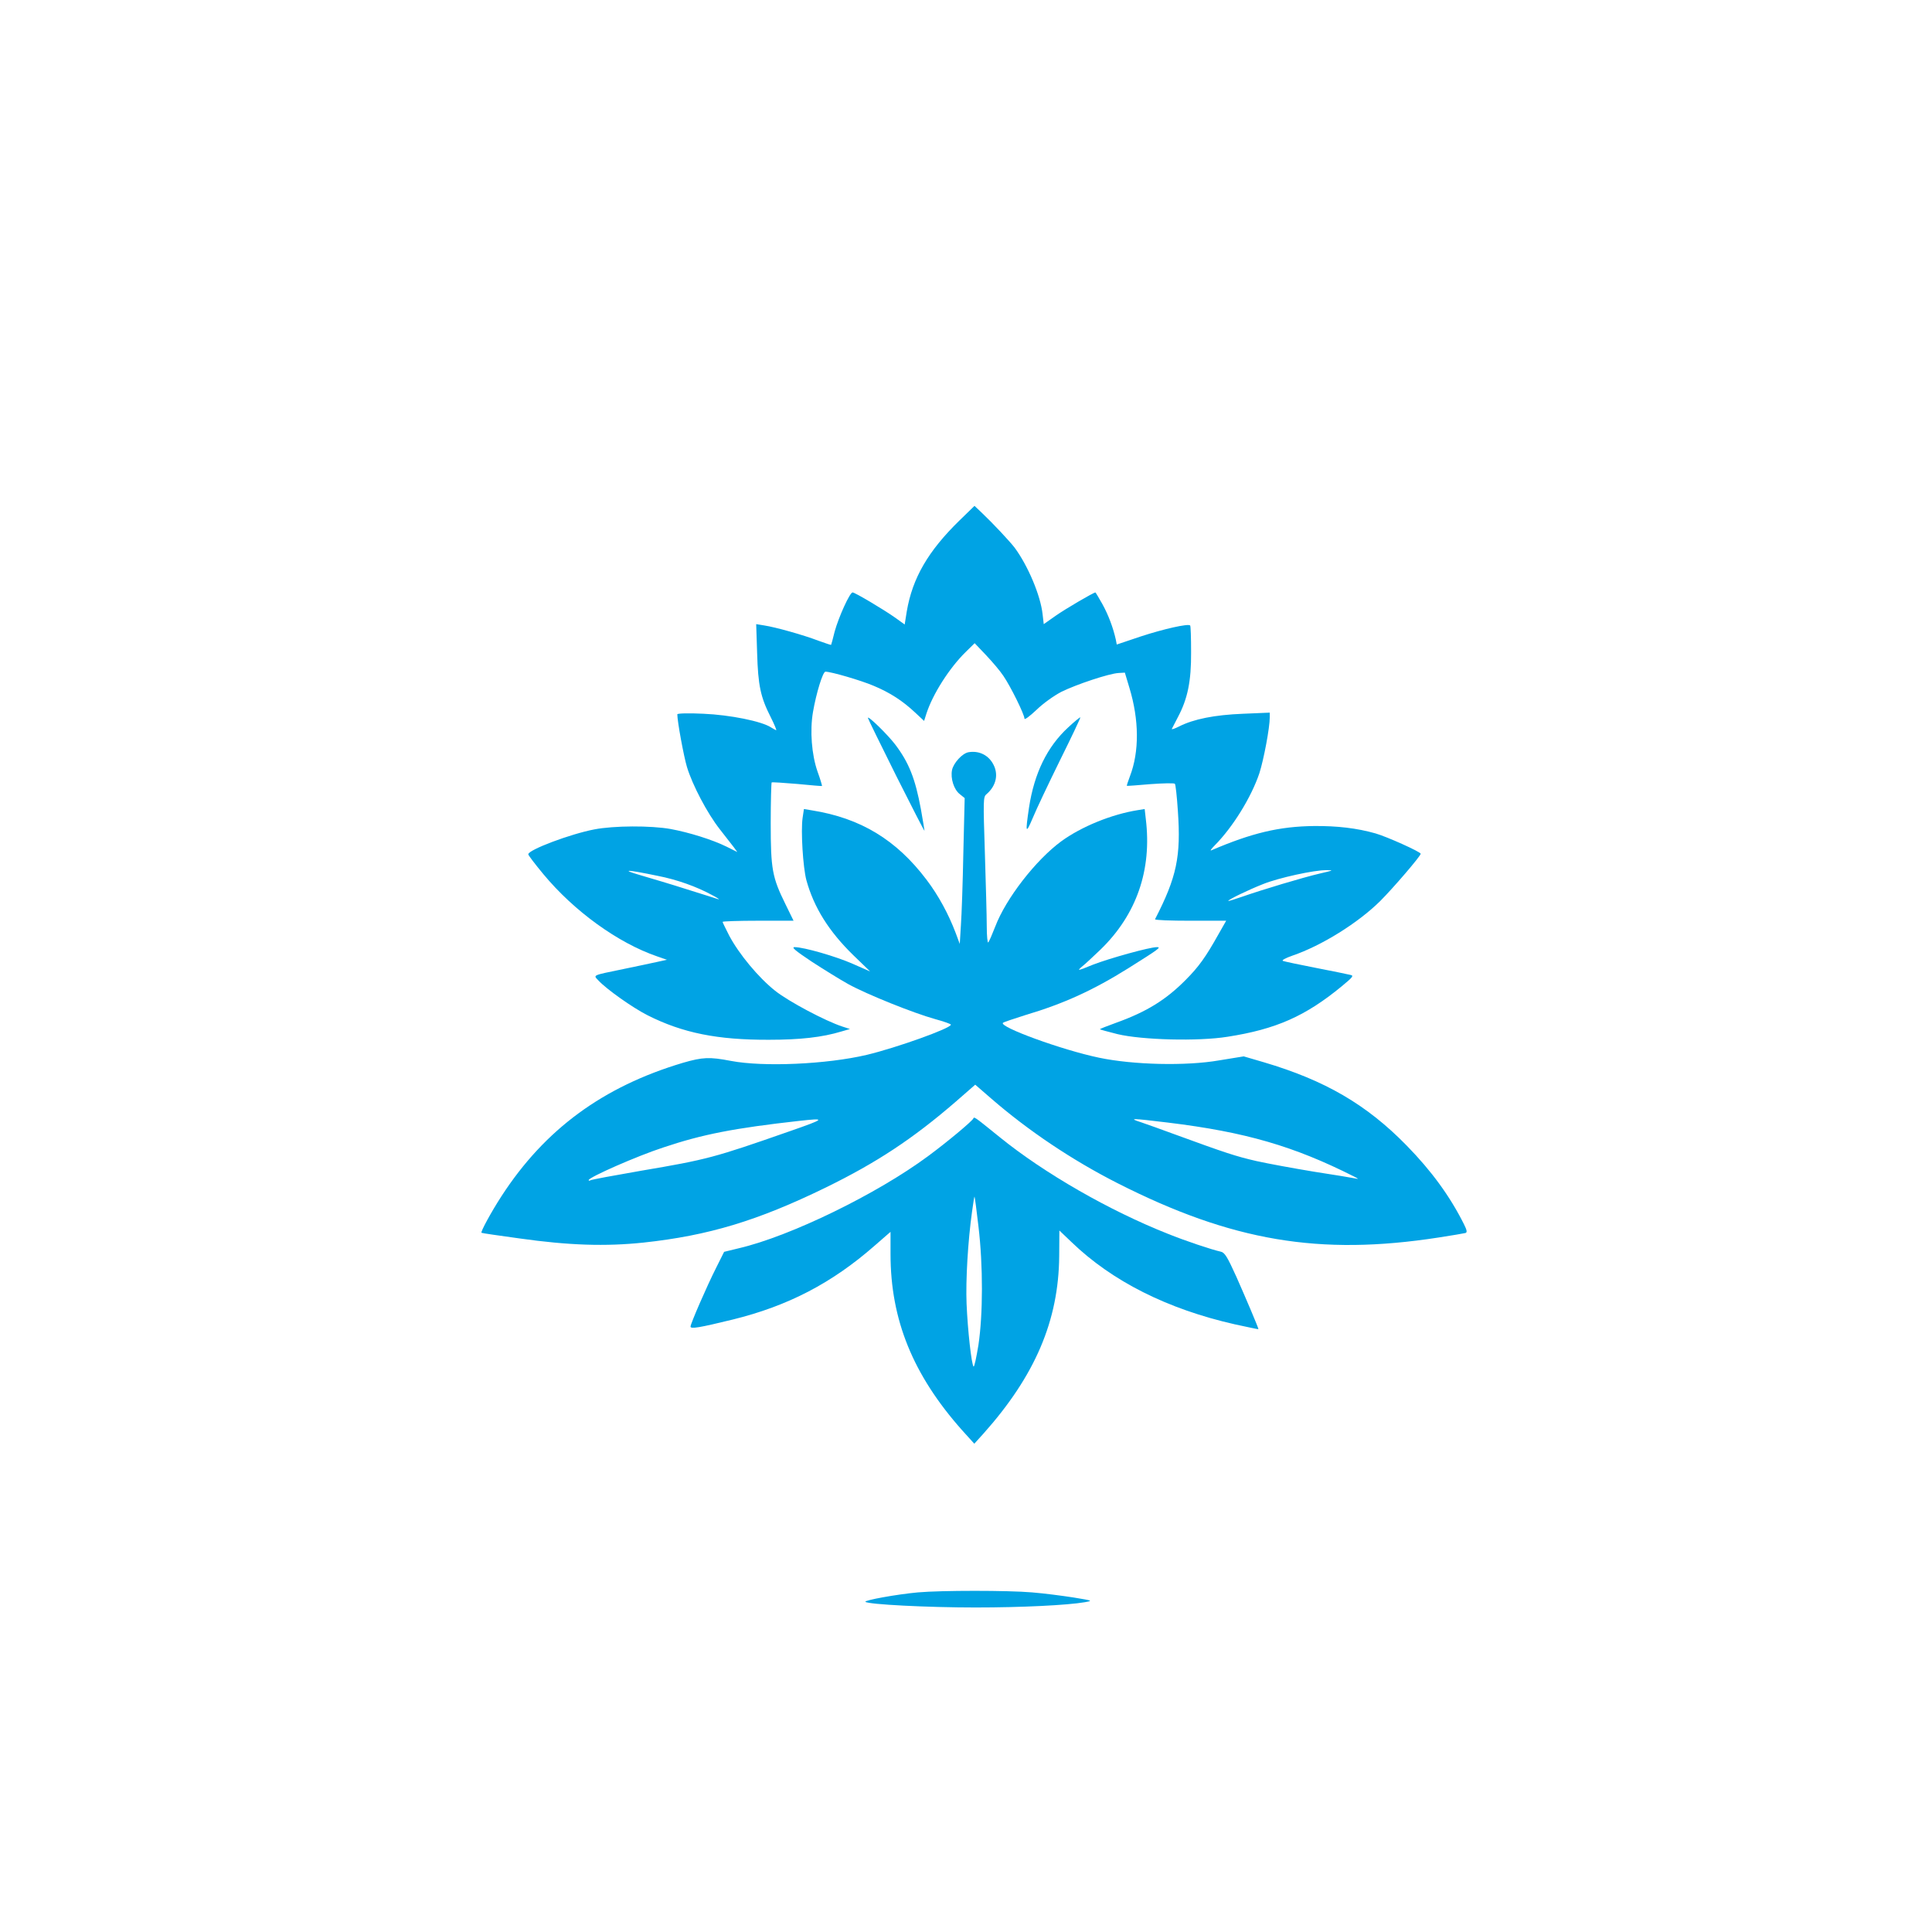
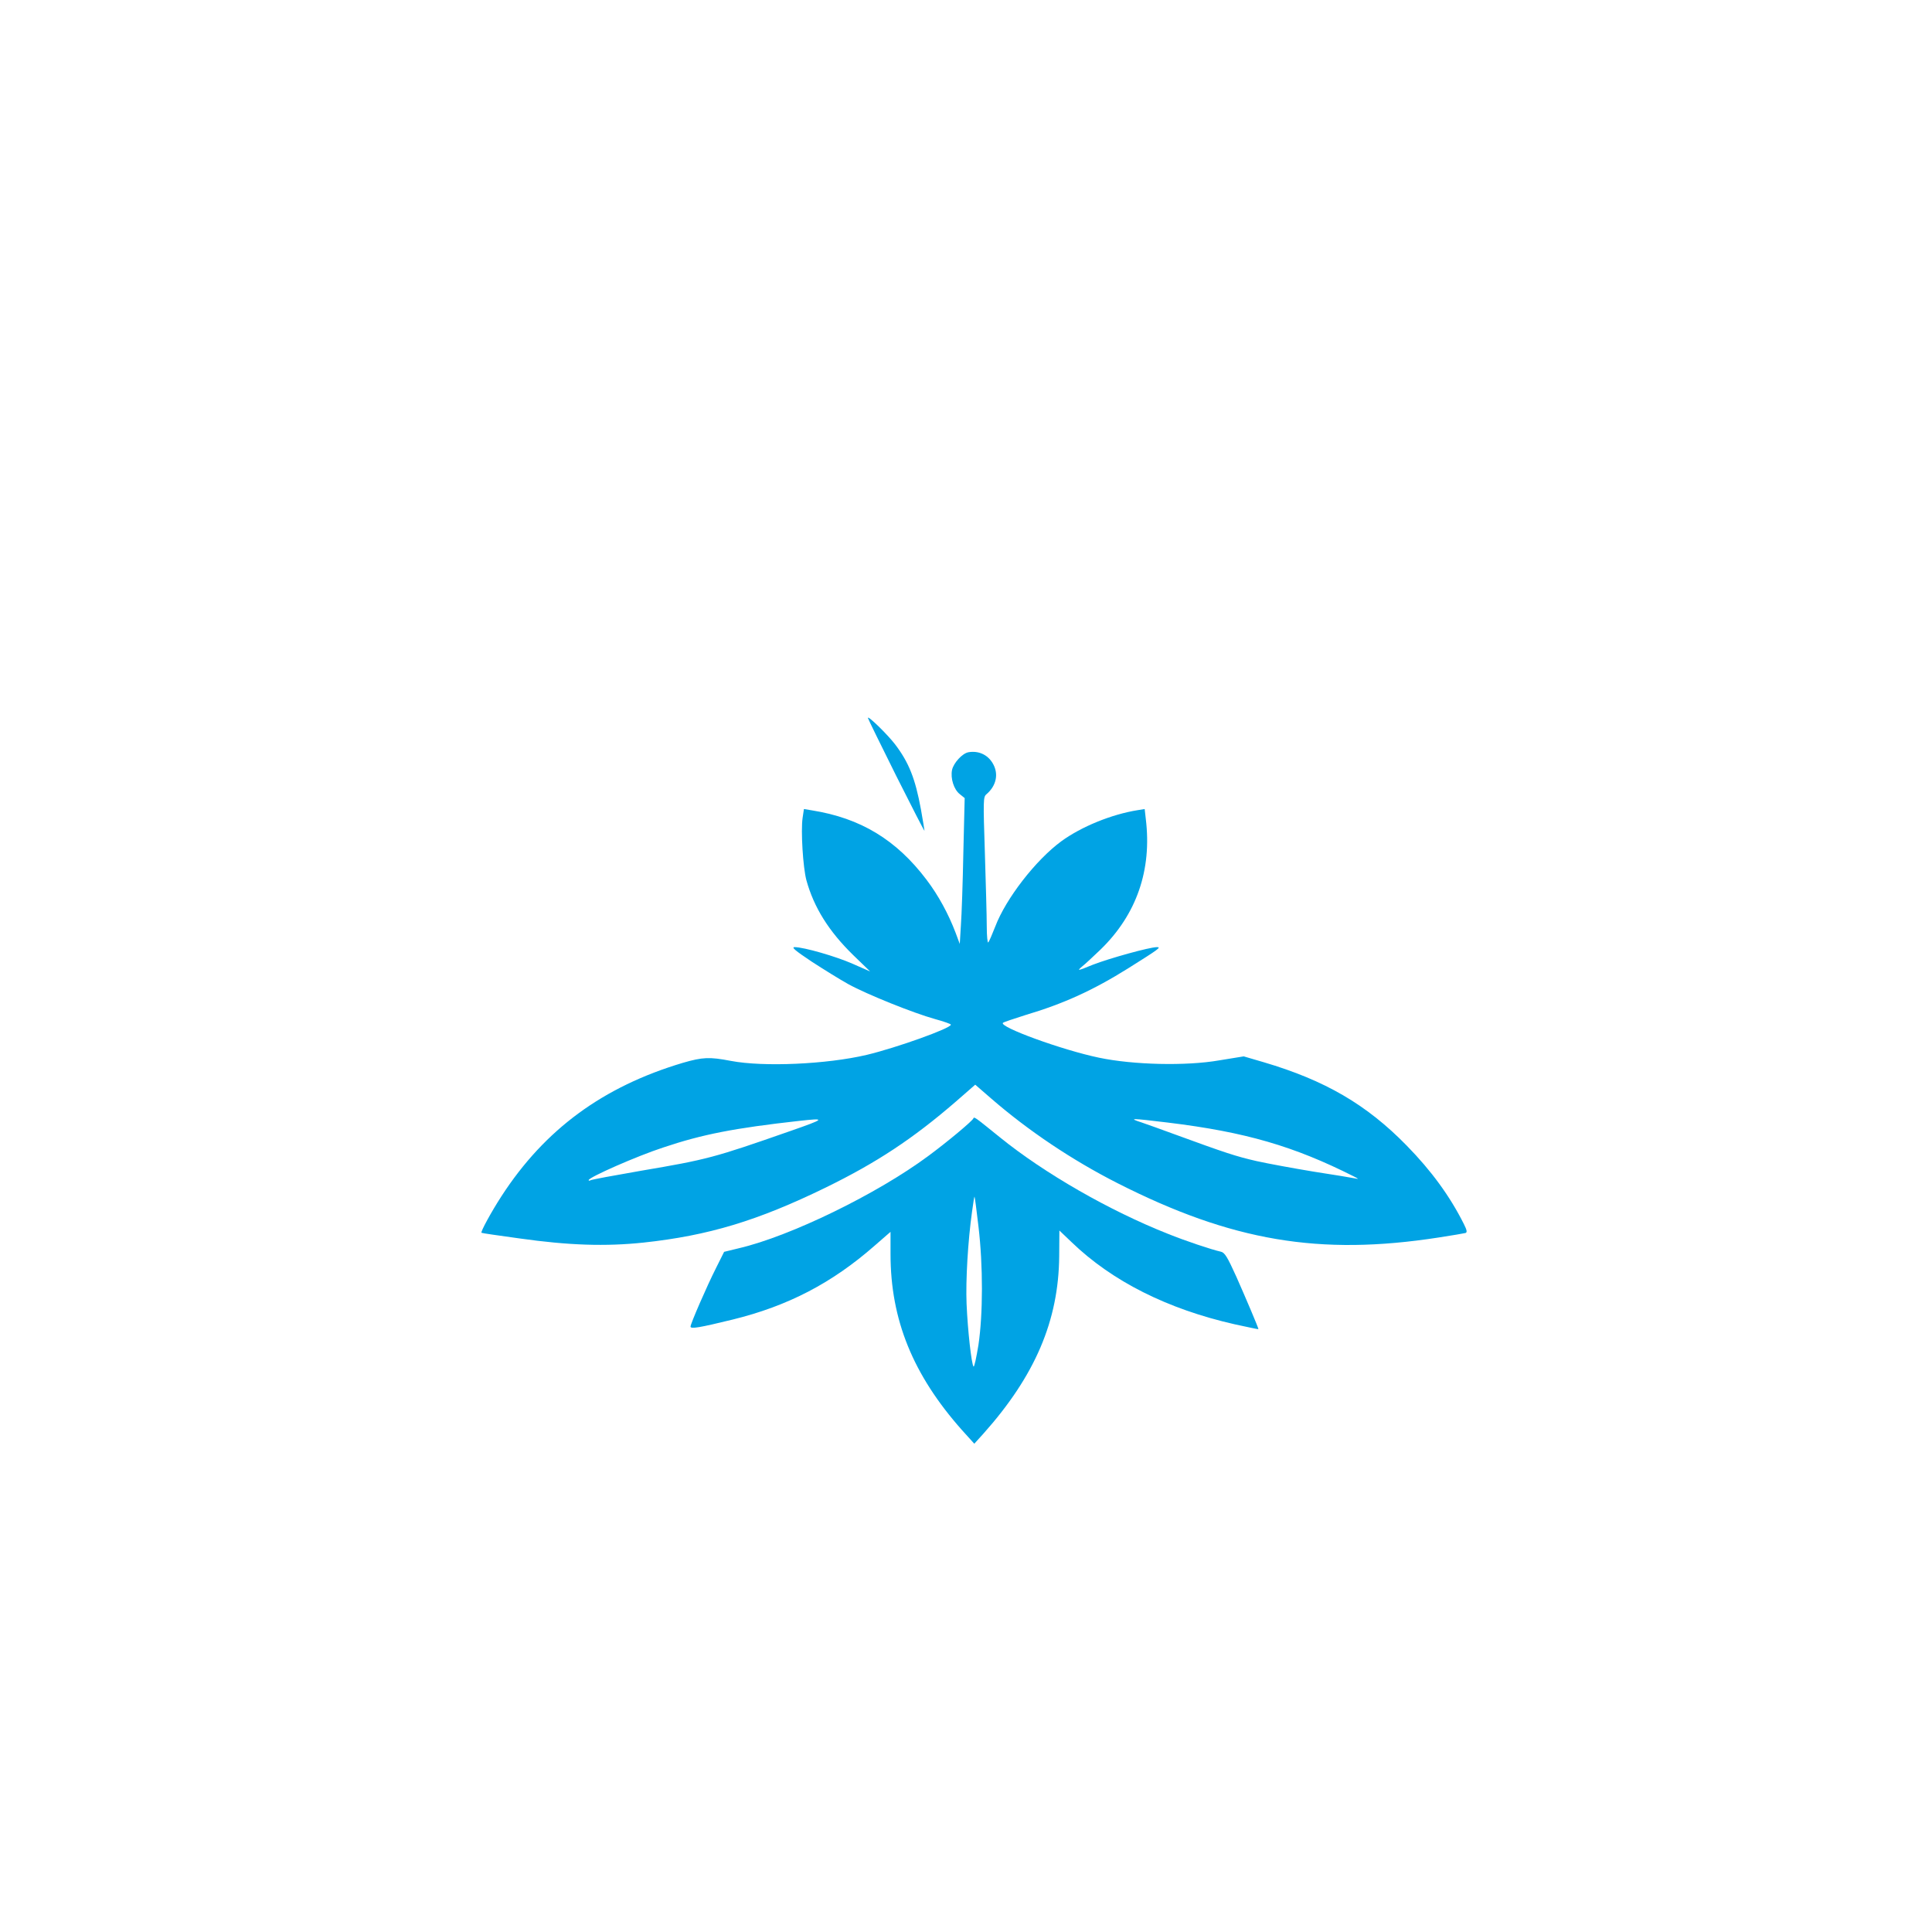
<svg xmlns="http://www.w3.org/2000/svg" version="1.0" width="1024pt" height="1024pt" viewBox="0 0 1024 1024" preserveAspectRatio="xMidYMid meet">
  <g transform="translate(0,1024) scale(0.1,-0.1)" fill="#00a3e4" stroke="none">
-     <path d="M5086 7482 c-167 -163 -250 -306 -280 -483 l-11 -69 -50 36 c-62 44 -214 134 -226 134 -15 0 -74 -131 -95 -207 -9 -38 -18 -69 -19 -71 -1 -1 -31 9 -67 22 -81 31 -228 72 -287 81 l-43 7 5 -153 c5 -172 18 -234 72 -340 19 -38 32 -69 29 -69 -2 0 -15 7 -28 15 -49 32 -216 66 -358 72 -80 4 -138 2 -138 -3 0 -38 34 -222 51 -279 29 -96 108 -246 174 -330 30 -38 63 -81 74 -95 l19 -26 -56 28 c-77 38 -200 76 -297 94 -106 19 -302 18 -405 -2 -126 -24 -350 -108 -350 -132 0 -5 36 -52 79 -104 164 -198 397 -366 604 -437 l52 -18 -55 -12 c-30 -7 -109 -23 -175 -37 -170 -35 -161 -31 -133 -61 44 -47 181 -144 260 -184 186 -94 371 -131 643 -130 166 0 283 13 385 44 l45 13 -40 13 c-89 29 -284 132 -357 190 -88 70 -191 194 -243 292 -19 37 -35 70 -35 73 0 3 85 6 188 6 l188 0 -43 88 c-70 142 -78 185 -78 429 0 116 3 214 5 216 3 2 64 -2 135 -8 72 -7 131 -12 132 -11 1 1 -9 36 -24 77 -31 89 -41 216 -24 315 17 99 52 214 66 214 30 0 188 -46 256 -75 86 -36 153 -79 221 -143 l46 -43 12 38 c34 105 122 242 207 326 l49 48 60 -63 c33 -35 75 -84 92 -110 38 -55 112 -205 112 -227 0 -8 28 13 63 46 36 35 92 75 132 96 81 40 253 97 303 100 l34 2 24 -80 c52 -171 53 -339 3 -469 -10 -27 -18 -50 -16 -51 1 -1 57 3 125 9 67 5 125 6 129 2 4 -3 11 -68 16 -144 17 -241 -6 -351 -121 -574 -2 -5 82 -8 187 -8 l190 0 -41 -72 c-67 -120 -105 -173 -174 -242 -104 -105 -207 -169 -369 -227 -47 -17 -85 -32 -85 -34 0 -2 42 -13 93 -26 130 -31 427 -39 583 -14 257 40 413 109 606 268 59 49 65 56 45 60 -12 3 -94 20 -182 37 -88 17 -167 34 -175 37 -9 3 13 15 50 28 155 53 348 173 466 290 69 69 214 238 214 250 0 10 -180 91 -240 108 -99 28 -203 40 -325 39 -184 -2 -331 -37 -545 -129 -8 -4 0 8 19 27 95 96 193 254 236 382 23 72 55 240 55 297 l0 24 -142 -6 c-150 -6 -262 -28 -340 -68 -22 -11 -39 -17 -37 -12 2 4 16 31 31 60 53 99 72 193 71 346 0 76 -2 140 -5 142 -10 11 -142 -19 -261 -58 l-128 -43 -5 26 c-14 63 -39 130 -71 188 -19 34 -36 62 -37 62 -10 0 -157 -86 -210 -123 l-64 -45 -6 52 c-11 101 -78 258 -148 353 -27 35 -114 128 -174 185 l-39 37 -79 -77z m-1601 -1884 c103 -20 207 -57 291 -103 27 -14 41 -24 31 -21 -10 3 -84 27 -165 52 -81 26 -192 59 -247 75 -110 32 -74 31 90 -3z m3510 12 c-90 -21 -303 -85 -412 -123 -40 -14 -73 -24 -73 -22 0 7 108 59 184 89 81 33 273 75 336 74 41 0 38 -1 -35 -18z" />
    <path d="M4600 6435 c0 -4 68 -142 150 -307 83 -165 150 -296 150 -291 0 5 -9 56 -19 114 -30 163 -64 248 -137 344 -40 52 -144 154 -144 140z" />
-     <path d="M5662 6385 c-112 -103 -180 -243 -208 -425 -20 -137 -18 -144 20 -55 18 44 83 181 144 305 61 123 110 226 108 228 -2 1 -31 -22 -64 -53z" />
    <path d="M5133 6253 c-33 -6 -79 -57 -87 -94 -9 -45 10 -104 41 -128 l26 -21 -7 -288 c-3 -158 -9 -332 -13 -386 l-6 -99 -22 59 c-38 100 -91 198 -154 281 -160 212 -350 327 -608 368 l-42 7 -7 -47 c-10 -69 2 -262 20 -330 40 -145 119 -271 248 -397 l90 -87 -91 40 c-90 40 -261 89 -309 89 -19 0 2 -18 89 -76 63 -41 150 -95 195 -120 100 -55 347 -154 459 -185 47 -13 85 -26 85 -30 0 -19 -287 -122 -446 -160 -212 -50 -547 -65 -720 -32 -114 22 -150 20 -254 -10 -423 -126 -732 -352 -962 -707 -54 -83 -112 -190 -106 -194 2 -2 93 -15 202 -30 262 -37 456 -43 656 -22 345 37 606 116 965 291 272 133 463 259 692 457 l102 89 83 -72 c198 -172 431 -328 671 -450 605 -307 1070 -386 1702 -288 72 11 136 22 143 24 9 4 7 15 -9 47 -74 148 -172 282 -303 416 -213 218 -433 346 -758 442 l-106 31 -129 -21 c-177 -31 -457 -24 -638 14 -197 41 -533 164 -509 185 5 4 59 22 119 41 202 60 358 131 545 248 164 103 176 112 152 112 -39 0 -251 -59 -339 -93 -83 -34 -86 -34 -58 -10 17 13 61 55 99 91 190 185 272 421 239 691 l-6 53 -37 -6 c-138 -22 -298 -87 -405 -165 -135 -99 -294 -304 -350 -452 -16 -41 -32 -78 -37 -84 -4 -5 -8 34 -8 85 0 52 -5 228 -10 390 -9 277 -9 296 8 310 54 46 67 111 32 167 -27 44 -75 65 -127 56z m-948 -2009 c-400 -140 -438 -150 -786 -209 -143 -25 -265 -47 -270 -51 -5 -3 -9 -2 -9 1 0 15 257 128 395 173 208 70 379 103 720 141 145 16 142 12 -50 -55z m2006 46 c410 -50 667 -125 984 -285 29 -15 29 -15 3 -10 -14 3 -111 19 -215 35 -103 17 -240 42 -303 56 -109 25 -164 43 -440 144 -63 23 -140 51 -170 61 -71 23 -58 23 141 -1z" />
    <path d="M5159 4312 c-6 -14 -136 -123 -239 -199 -271 -201 -730 -425 -1004 -489 l-78 -19 -43 -86 c-49 -97 -135 -295 -135 -310 0 -14 47 -6 223 37 293 72 526 193 752 391 l85 74 0 -118 c0 -348 119 -640 378 -932 l66 -73 48 53 c274 307 399 599 402 941 l1 136 65 -62 c215 -207 507 -354 864 -435 69 -15 126 -27 126 -26 0 8 -67 165 -117 278 -48 106 -62 129 -83 133 -49 11 -187 57 -281 95 -308 122 -652 319 -888 510 -135 109 -138 112 -142 101z m27 -572 c25 -210 24 -466 0 -628 -11 -67 -22 -119 -26 -115 -11 12 -31 192 -37 333 -5 125 7 331 29 488 6 45 12 81 13 80 2 -2 11 -73 21 -158z" />
-     <path d="M4865 1800 c-111 -10 -287 -42 -278 -50 15 -14 330 -30 583 -30 246 0 487 12 580 28 44 8 42 8 -60 25 -58 9 -157 22 -220 27 -128 11 -481 11 -605 0z" />
  </g>
</svg>